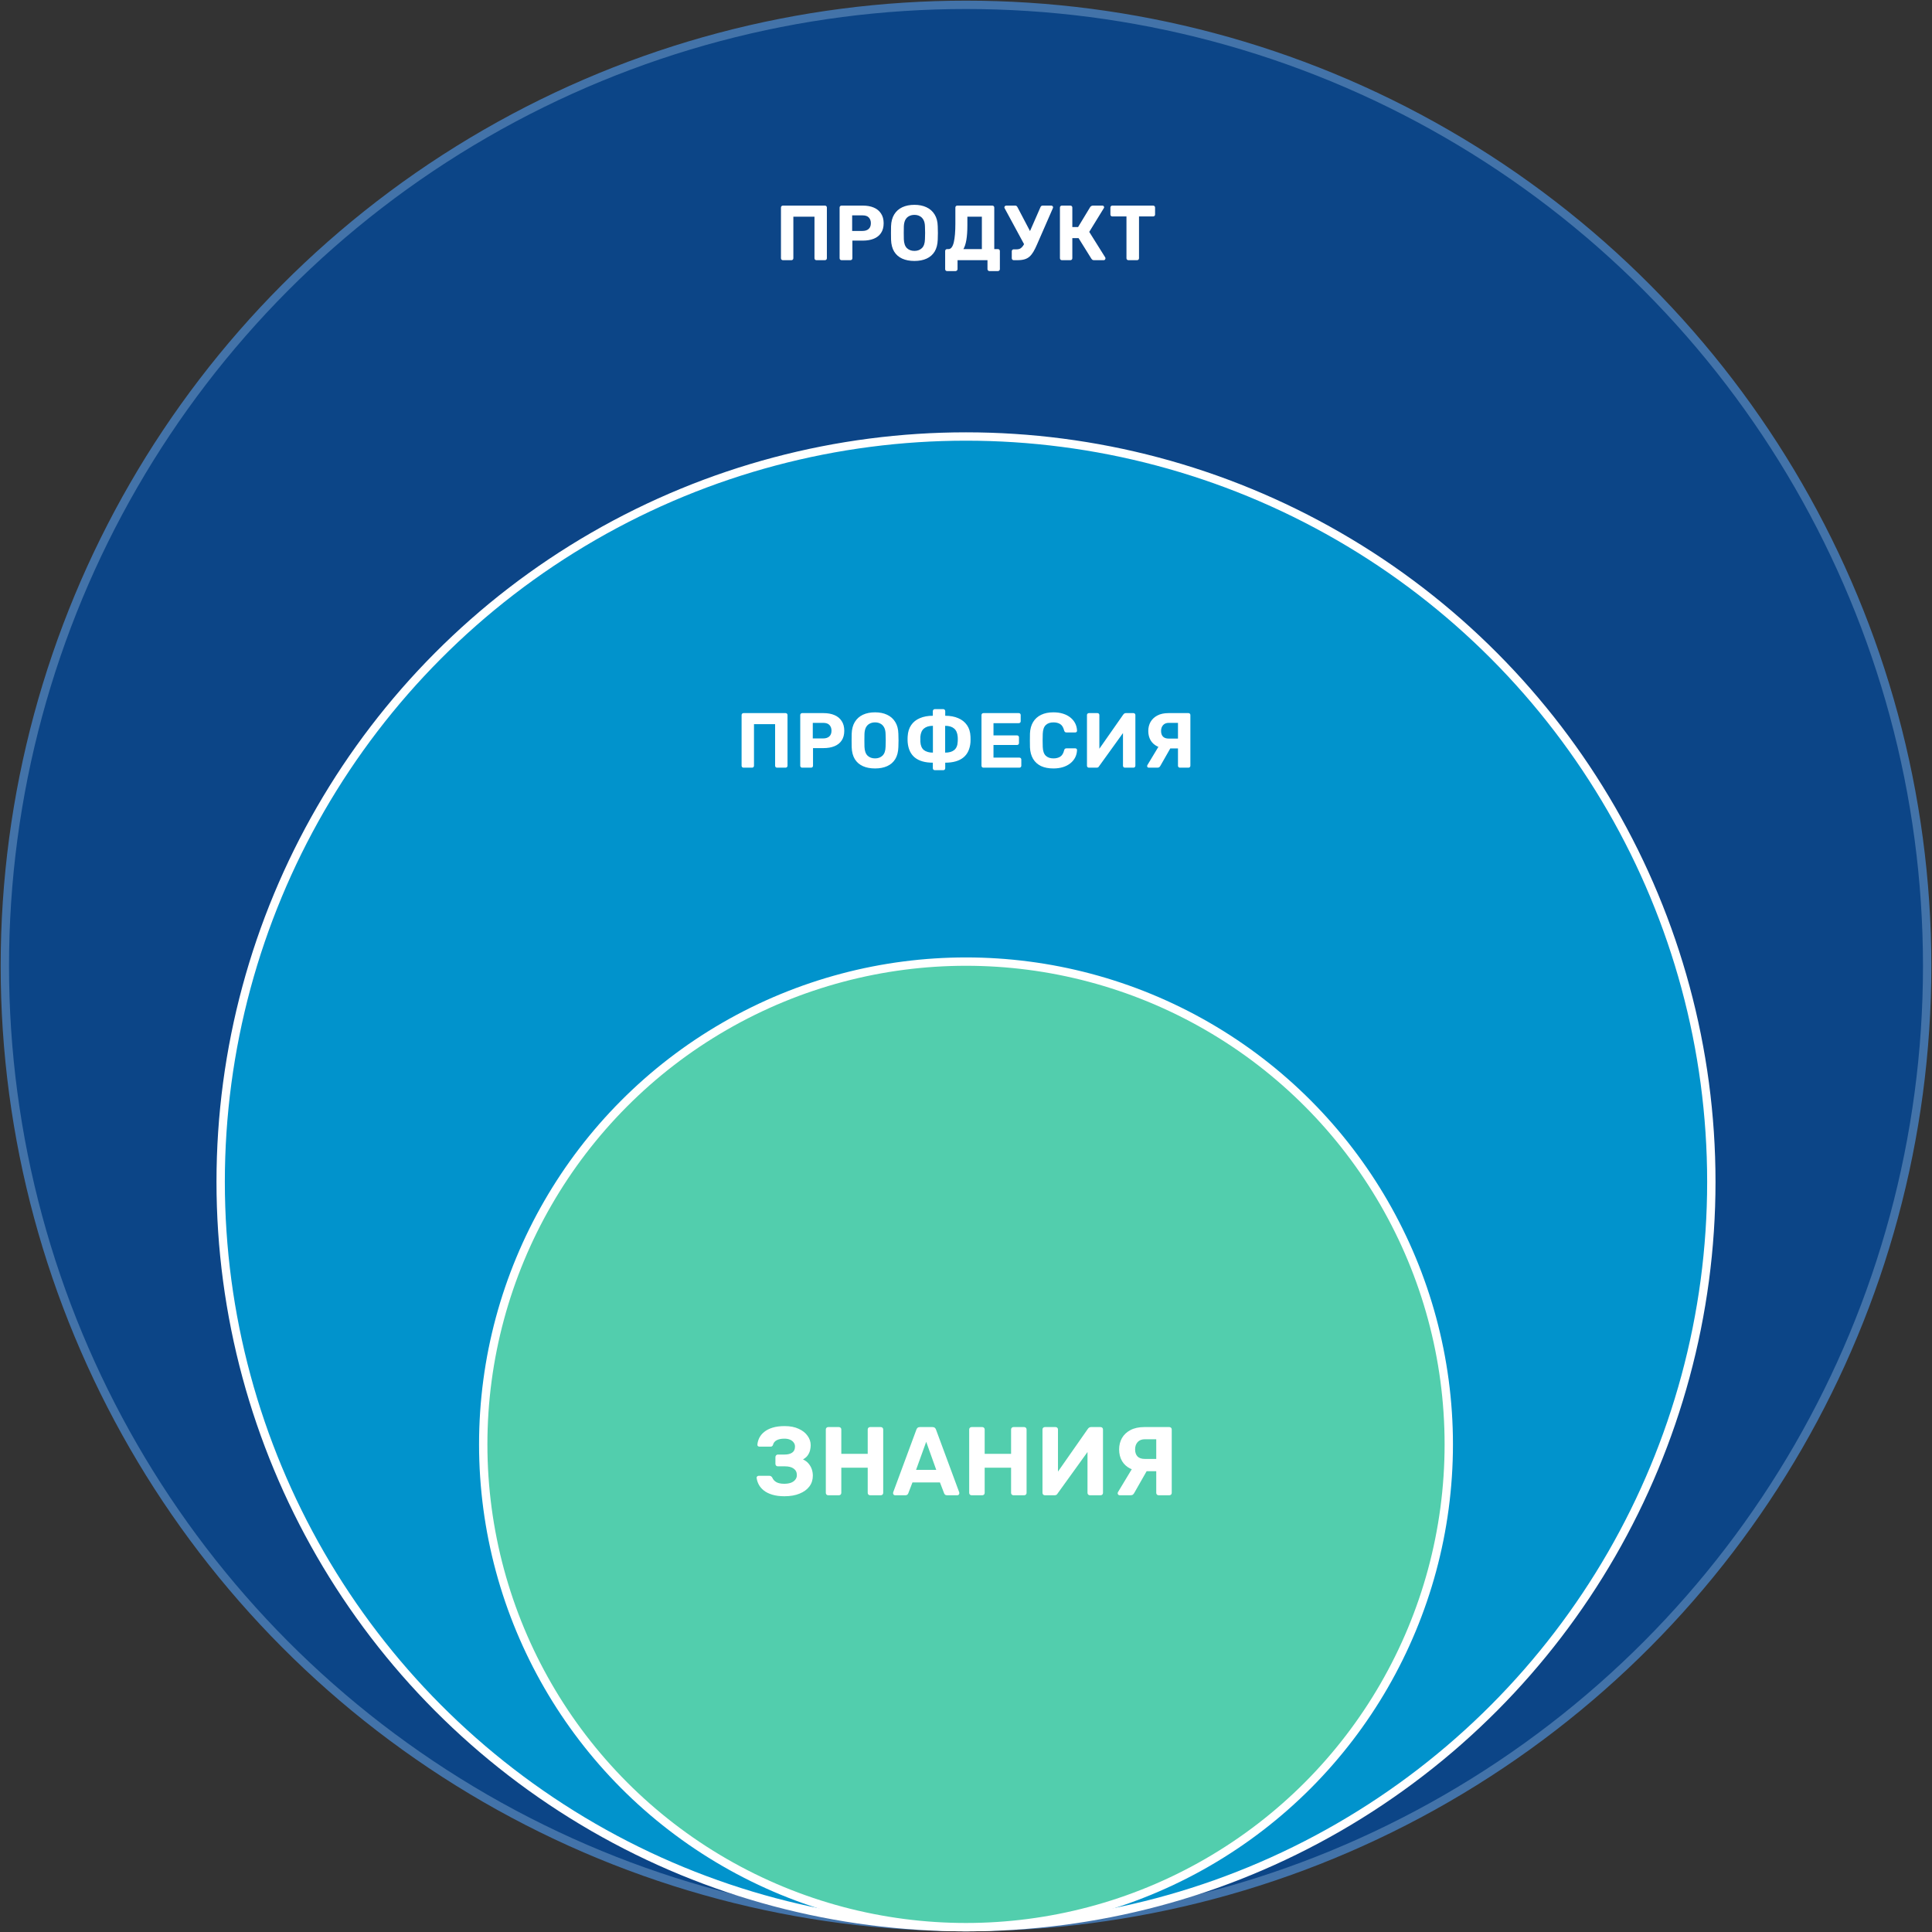
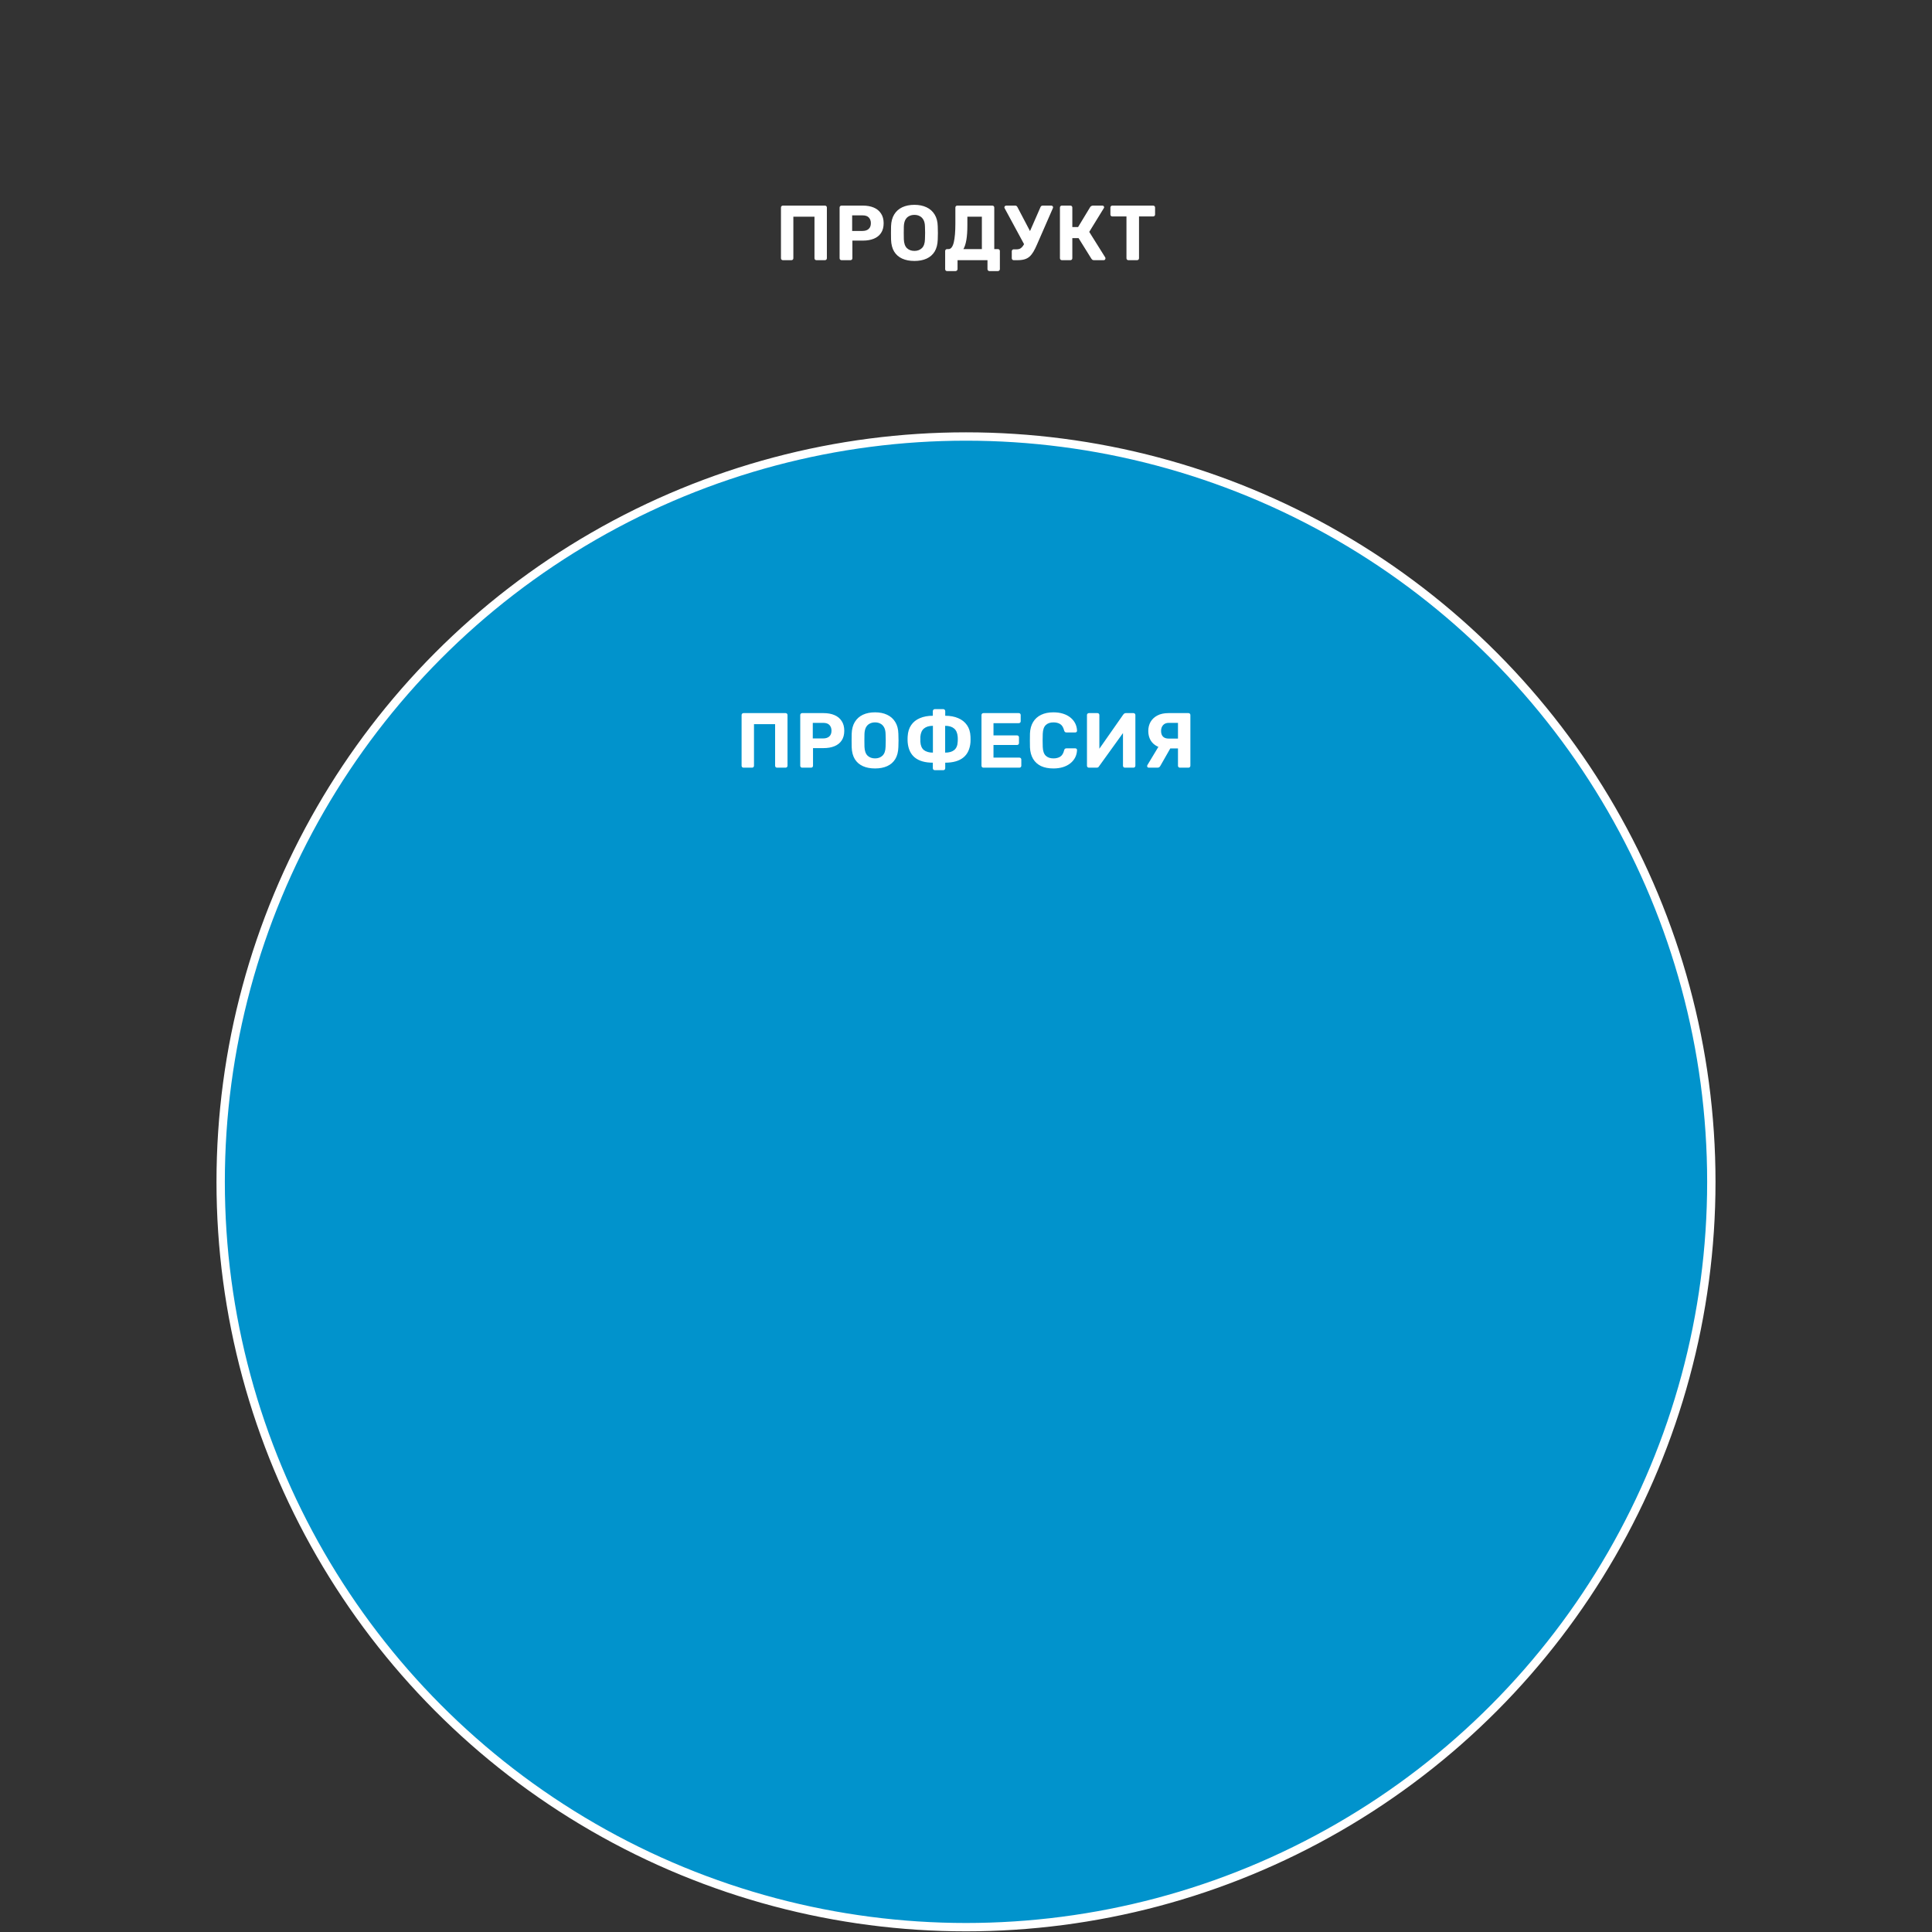
<svg xmlns="http://www.w3.org/2000/svg" width="694" height="694" viewBox="0 0 694 694" fill="none">
  <rect x="0" y="0" width="694" height="694" fill="#333333" stroke="none" />
-   <circle cx="347" cy="346.999" r="345.262" fill="#0C4587" stroke="#4373A9" stroke-width="3" />
  <circle cx="347" cy="424.53" r="267.733" fill="#0193CC" stroke="white" stroke-width="3" />
-   <circle cx="347.001" cy="518.84" r="173.419" fill="#52CEAD" stroke="white" stroke-width="3" />
-   <path d="M281.797 537.472C280.117 537.472 278.659 537.285 277.422 536.912C276.186 536.539 275.171 536.037 274.377 535.407C273.584 534.777 272.977 534.065 272.557 533.272C272.137 532.455 271.881 531.65 271.787 530.857C271.764 530.647 271.834 530.472 271.997 530.332C272.161 530.192 272.347 530.122 272.557 530.122H276.337C276.594 530.122 276.804 530.18 276.967 530.297C277.131 530.39 277.282 530.554 277.422 530.787C277.679 531.44 278.157 531.977 278.857 532.397C279.557 532.794 280.502 532.992 281.692 532.992C282.602 532.992 283.396 532.875 284.072 532.642C284.749 532.385 285.274 532.024 285.647 531.557C286.044 531.09 286.242 530.53 286.242 529.877C286.242 528.85 285.857 528.069 285.087 527.532C284.341 526.995 283.302 526.727 281.972 526.727H279.417C279.161 526.727 278.951 526.645 278.787 526.482C278.624 526.295 278.542 526.074 278.542 525.817V523.437C278.542 523.18 278.624 522.959 278.787 522.772C278.951 522.585 279.161 522.492 279.417 522.492H281.867C282.964 522.492 283.851 522.27 284.527 521.827C285.227 521.36 285.577 520.625 285.577 519.622C285.577 519.062 285.414 518.572 285.087 518.152C284.761 517.709 284.317 517.37 283.757 517.137C283.197 516.904 282.532 516.787 281.762 516.787C280.619 516.787 279.697 516.974 278.997 517.347C278.297 517.72 277.854 518.28 277.667 519.027C277.574 519.26 277.457 519.424 277.317 519.517C277.177 519.61 276.979 519.657 276.722 519.657H272.802C272.592 519.657 272.406 519.587 272.242 519.447C272.102 519.307 272.044 519.132 272.067 518.922C272.137 518.082 272.371 517.265 272.767 516.472C273.187 515.655 273.782 514.944 274.552 514.337C275.322 513.707 276.314 513.205 277.527 512.832C278.741 512.459 280.187 512.272 281.867 512.272C283.851 512.272 285.531 512.599 286.907 513.252C288.307 513.882 289.369 514.722 290.092 515.772C290.839 516.799 291.212 517.919 291.212 519.132C291.212 519.739 291.131 520.369 290.967 521.022C290.804 521.652 290.524 522.247 290.127 522.807C289.754 523.344 289.194 523.822 288.447 524.242C289.334 524.662 290.022 525.187 290.512 525.817C291.026 526.447 291.399 527.124 291.632 527.847C291.866 528.57 291.982 529.317 291.982 530.087C291.982 531.557 291.574 532.84 290.757 533.937C289.941 535.034 288.762 535.897 287.222 536.527C285.706 537.157 283.897 537.472 281.797 537.472ZM297.52 537.122C297.263 537.122 297.053 537.04 296.89 536.877C296.726 536.714 296.645 536.504 296.645 536.247V513.497C296.645 513.24 296.726 513.03 296.89 512.867C297.053 512.704 297.263 512.622 297.52 512.622H301.335C301.591 512.622 301.801 512.704 301.965 512.867C302.128 513.03 302.21 513.24 302.21 513.497V522.247H311.695V513.497C311.695 513.24 311.776 513.03 311.94 512.867C312.103 512.704 312.313 512.622 312.57 512.622H316.385C316.641 512.622 316.851 512.704 317.015 512.867C317.178 513.03 317.26 513.24 317.26 513.497V536.247C317.26 536.504 317.178 536.714 317.015 536.877C316.851 537.04 316.641 537.122 316.385 537.122H312.57C312.313 537.122 312.103 537.04 311.94 536.877C311.776 536.714 311.695 536.504 311.695 536.247V527.217H302.21V536.247C302.21 536.504 302.128 536.714 301.965 536.877C301.801 537.04 301.591 537.122 301.335 537.122H297.52ZM321.54 537.122C321.33 537.122 321.155 537.052 321.015 536.912C320.875 536.749 320.805 536.574 320.805 536.387C320.805 536.27 320.817 536.165 320.84 536.072L329.17 513.567C329.24 513.31 329.38 513.089 329.59 512.902C329.8 512.715 330.092 512.622 330.465 512.622H334.945C335.319 512.622 335.61 512.715 335.82 512.902C336.03 513.089 336.17 513.31 336.24 513.567L344.57 536.072C344.594 536.165 344.605 536.27 344.605 536.387C344.605 536.574 344.535 536.749 344.395 536.912C344.255 537.052 344.08 537.122 343.87 537.122H340.23C339.88 537.122 339.624 537.04 339.46 536.877C339.297 536.714 339.192 536.562 339.145 536.422L337.64 532.502H327.77L326.265 536.422C326.219 536.562 326.114 536.714 325.95 536.877C325.787 537.04 325.53 537.122 325.18 537.122H321.54ZM329.065 527.987H336.31L332.705 517.907L329.065 527.987ZM349.019 537.122C348.762 537.122 348.552 537.04 348.389 536.877C348.225 536.714 348.144 536.504 348.144 536.247V513.497C348.144 513.24 348.225 513.03 348.389 512.867C348.552 512.704 348.762 512.622 349.019 512.622H352.834C353.09 512.622 353.3 512.704 353.464 512.867C353.627 513.03 353.709 513.24 353.709 513.497V522.247H363.194V513.497C363.194 513.24 363.275 513.03 363.439 512.867C363.602 512.704 363.812 512.622 364.069 512.622H367.884C368.14 512.622 368.35 512.704 368.514 512.867C368.677 513.03 368.759 513.24 368.759 513.497V536.247C368.759 536.504 368.677 536.714 368.514 536.877C368.35 537.04 368.14 537.122 367.884 537.122H364.069C363.812 537.122 363.602 537.04 363.439 536.877C363.275 536.714 363.194 536.504 363.194 536.247V527.217H353.709V536.247C353.709 536.504 353.627 536.714 353.464 536.877C353.3 537.04 353.09 537.122 352.834 537.122H349.019ZM375.349 537.122C375.093 537.122 374.883 537.04 374.719 536.877C374.556 536.69 374.474 536.48 374.474 536.247V513.497C374.474 513.24 374.556 513.03 374.719 512.867C374.906 512.704 375.116 512.622 375.349 512.622H379.164C379.421 512.622 379.631 512.704 379.794 512.867C379.958 513.03 380.039 513.24 380.039 513.497V528.617L390.784 513.252C390.901 513.089 391.041 512.949 391.204 512.832C391.391 512.692 391.624 512.622 391.904 512.622H395.334C395.591 512.622 395.801 512.704 395.964 512.867C396.128 513.03 396.209 513.24 396.209 513.497V536.247C396.209 536.504 396.128 536.714 395.964 536.877C395.801 537.04 395.591 537.122 395.334 537.122H391.519C391.286 537.122 391.076 537.04 390.889 536.877C390.726 536.714 390.644 536.504 390.644 536.247V521.582L379.899 536.492C379.829 536.632 379.713 536.772 379.549 536.912C379.386 537.052 379.141 537.122 378.814 537.122H375.349ZM416.214 537.122C415.957 537.122 415.747 537.04 415.584 536.877C415.421 536.714 415.339 536.504 415.339 536.247V528.477H410.439C408.759 528.477 407.277 528.162 405.994 527.532C404.734 526.902 403.754 526.004 403.054 524.837C402.354 523.647 402.004 522.247 402.004 520.637C402.004 519.144 402.342 517.79 403.019 516.577C403.719 515.364 404.734 514.407 406.064 513.707C407.417 512.984 409.086 512.622 411.069 512.622H420.029C420.286 512.622 420.496 512.704 420.659 512.867C420.822 513.03 420.904 513.24 420.904 513.497V536.247C420.904 536.504 420.822 536.714 420.659 536.877C420.496 537.04 420.286 537.122 420.029 537.122H416.214ZM402.214 537.122C402.004 537.122 401.829 537.052 401.689 536.912C401.549 536.749 401.479 536.574 401.479 536.387C401.479 536.27 401.514 536.142 401.584 536.002L407.149 526.762L412.364 527.637L407.499 536.177C407.382 536.41 407.219 536.632 407.009 536.842C406.799 537.029 406.496 537.122 406.099 537.122H402.214ZM411.244 524.067H415.339V516.997H411.244C410.124 516.997 409.261 517.335 408.654 518.012C408.047 518.689 407.744 519.564 407.744 520.637C407.744 521.734 408.036 522.585 408.619 523.192C409.202 523.775 410.077 524.067 411.244 524.067Z" fill="white" />
  <path d="M267.091 275.758C266.886 275.758 266.718 275.692 266.587 275.562C266.457 275.431 266.391 275.263 266.391 275.058V256.858C266.391 256.652 266.457 256.484 266.587 256.354C266.718 256.223 266.886 256.158 267.091 256.158H282.183C282.389 256.158 282.557 256.223 282.687 256.354C282.818 256.484 282.883 256.652 282.883 256.858V275.058C282.883 275.263 282.818 275.431 282.687 275.562C282.557 275.692 282.389 275.758 282.183 275.758H279.131C278.926 275.758 278.758 275.692 278.627 275.562C278.497 275.431 278.431 275.263 278.431 275.058V260.134H270.843V275.058C270.843 275.263 270.778 275.431 270.647 275.562C270.517 275.692 270.349 275.758 270.143 275.758H267.091ZM288.156 275.758C287.95 275.758 287.782 275.692 287.652 275.562C287.521 275.431 287.456 275.263 287.456 275.058V256.858C287.456 256.652 287.521 256.484 287.652 256.354C287.782 256.223 287.95 256.158 288.156 256.158H295.8C297.312 256.158 298.618 256.391 299.72 256.858C300.84 257.324 301.708 258.034 302.324 258.986C302.958 259.919 303.276 261.086 303.276 262.486C303.276 263.904 302.958 265.08 302.324 266.014C301.708 266.928 300.84 267.61 299.72 268.058C298.618 268.506 297.312 268.73 295.8 268.73H292.048V275.058C292.048 275.263 291.982 275.431 291.852 275.562C291.721 275.692 291.553 275.758 291.348 275.758H288.156ZM291.964 265.258H295.66C296.612 265.258 297.349 265.024 297.872 264.558C298.413 264.091 298.684 263.391 298.684 262.458C298.684 261.636 298.441 260.964 297.956 260.442C297.489 259.919 296.724 259.658 295.66 259.658H291.964V265.258ZM314.336 276.038C312.637 276.038 311.172 275.758 309.94 275.198C308.708 274.638 307.746 273.798 307.056 272.678C306.365 271.539 305.992 270.111 305.936 268.394C305.917 267.591 305.908 266.798 305.908 266.014C305.908 265.211 305.917 264.399 305.936 263.578C305.992 261.898 306.365 260.488 307.056 259.35C307.765 258.192 308.736 257.324 309.968 256.746C311.218 256.167 312.674 255.878 314.336 255.878C315.978 255.878 317.416 256.167 318.648 256.746C319.898 257.324 320.878 258.192 321.588 259.35C322.297 260.488 322.67 261.898 322.708 263.578C322.745 264.399 322.764 265.211 322.764 266.014C322.764 266.798 322.745 267.591 322.708 268.394C322.652 270.111 322.278 271.539 321.588 272.678C320.897 273.798 319.936 274.638 318.704 275.198C317.472 275.758 316.016 276.038 314.336 276.038ZM314.336 272.426C315.418 272.426 316.305 272.099 316.996 271.446C317.705 270.774 318.078 269.71 318.116 268.254C318.153 267.432 318.172 266.667 318.172 265.958C318.172 265.23 318.153 264.464 318.116 263.662C318.097 262.691 317.92 261.898 317.584 261.282C317.248 260.666 316.8 260.218 316.24 259.938C315.698 259.639 315.064 259.49 314.336 259.49C313.608 259.49 312.964 259.639 312.404 259.938C311.844 260.218 311.396 260.666 311.06 261.282C310.742 261.898 310.565 262.691 310.528 263.662C310.509 264.464 310.5 265.23 310.5 265.958C310.5 266.667 310.509 267.432 310.528 268.254C310.584 269.71 310.957 270.774 311.648 271.446C312.338 272.099 313.234 272.426 314.336 272.426ZM335.787 276.654C335.582 276.654 335.414 276.588 335.283 276.458C335.152 276.327 335.087 276.159 335.087 275.954V273.966C332.306 273.966 330.15 273.35 328.619 272.118C327.107 270.886 326.248 269.047 326.043 266.602C326.024 266.434 326.015 266.219 326.015 265.958C326.015 265.696 326.015 265.435 326.015 265.174C326.034 264.894 326.043 264.679 326.043 264.53C326.136 262.906 326.556 261.552 327.303 260.47C328.05 259.368 329.086 258.538 330.411 257.978C331.755 257.399 333.314 257.11 335.087 257.11V255.43C335.087 255.243 335.152 255.084 335.283 254.954C335.414 254.804 335.582 254.73 335.787 254.73H338.867C339.054 254.73 339.212 254.804 339.343 254.954C339.474 255.084 339.539 255.243 339.539 255.43V257.11C341.331 257.11 342.89 257.399 344.215 257.978C345.54 258.538 346.586 259.368 347.351 260.47C348.116 261.552 348.536 262.906 348.611 264.53C348.63 264.94 348.639 265.286 348.639 265.566C348.658 265.827 348.648 266.172 348.611 266.602C348.424 269.047 347.566 270.886 346.035 272.118C344.504 273.35 342.339 273.966 339.539 273.966V275.954C339.539 276.159 339.474 276.327 339.343 276.458C339.212 276.588 339.054 276.654 338.867 276.654H335.787ZM335.115 270.354V260.722C333.752 260.722 332.688 261.039 331.923 261.674C331.158 262.29 330.719 263.279 330.607 264.642C330.607 264.94 330.607 265.239 330.607 265.538C330.607 265.818 330.607 266.116 330.607 266.434C330.682 267.796 331.102 268.795 331.867 269.43C332.651 270.046 333.734 270.354 335.115 270.354ZM339.511 270.354C340.911 270.354 341.994 270.046 342.759 269.43C343.543 268.795 343.963 267.796 344.019 266.434C344.038 266.284 344.047 266.098 344.047 265.874C344.047 265.65 344.047 265.426 344.047 265.202C344.047 264.959 344.038 264.772 344.019 264.642C343.907 263.279 343.468 262.29 342.703 261.674C341.956 261.039 340.892 260.722 339.511 260.722V270.354ZM353.263 275.758C353.058 275.758 352.89 275.692 352.759 275.562C352.629 275.431 352.563 275.263 352.563 275.058V256.858C352.563 256.652 352.629 256.484 352.759 256.354C352.89 256.223 353.058 256.158 353.263 256.158H365.947C366.153 256.158 366.321 256.223 366.451 256.354C366.582 256.484 366.647 256.652 366.647 256.858V259.098C366.647 259.284 366.582 259.443 366.451 259.574C366.321 259.704 366.153 259.77 365.947 259.77H356.875V264.166H365.331C365.537 264.166 365.705 264.231 365.835 264.362C365.966 264.492 366.031 264.66 366.031 264.866V266.938C366.031 267.124 365.966 267.283 365.835 267.414C365.705 267.544 365.537 267.61 365.331 267.61H356.875V272.146H366.171C366.377 272.146 366.545 272.211 366.675 272.342C366.806 272.472 366.871 272.64 366.871 272.846V275.058C366.871 275.263 366.806 275.431 366.675 275.562C366.545 275.692 366.377 275.758 366.171 275.758H353.263ZM378.404 276.038C376.65 276.038 375.156 275.748 373.924 275.17C372.711 274.572 371.768 273.714 371.096 272.594C370.424 271.455 370.051 270.074 369.976 268.45C369.958 267.684 369.948 266.863 369.948 265.986C369.948 265.108 369.958 264.268 369.976 263.466C370.051 261.86 370.424 260.498 371.096 259.378C371.787 258.239 372.748 257.371 373.98 256.774C375.212 256.176 376.687 255.878 378.404 255.878C379.655 255.878 380.794 256.036 381.82 256.354C382.847 256.671 383.734 257.128 384.48 257.726C385.227 258.323 385.806 259.023 386.216 259.826C386.627 260.628 386.851 261.524 386.888 262.514C386.888 262.682 386.823 262.822 386.692 262.934C386.58 263.046 386.44 263.102 386.272 263.102H383.08C382.856 263.102 382.679 263.046 382.548 262.934C382.418 262.822 382.315 262.635 382.24 262.374C381.96 261.272 381.494 260.516 380.84 260.106C380.187 259.695 379.375 259.49 378.404 259.49C377.247 259.49 376.332 259.807 375.66 260.442C374.988 261.076 374.624 262.131 374.568 263.606C374.512 265.136 374.512 266.704 374.568 268.31C374.624 269.784 374.988 270.839 375.66 271.474C376.332 272.108 377.247 272.426 378.404 272.426C379.375 272.426 380.187 272.22 380.84 271.81C381.512 271.38 381.979 270.624 382.24 269.542C382.315 269.262 382.418 269.075 382.548 268.982C382.679 268.87 382.856 268.814 383.08 268.814H386.272C386.44 268.814 386.58 268.87 386.692 268.982C386.823 269.094 386.888 269.234 386.888 269.402C386.851 270.391 386.627 271.287 386.216 272.09C385.806 272.892 385.227 273.592 384.48 274.19C383.734 274.787 382.847 275.244 381.82 275.562C380.794 275.879 379.655 276.038 378.404 276.038ZM391.154 275.758C390.949 275.758 390.781 275.692 390.65 275.562C390.52 275.412 390.454 275.244 390.454 275.058V256.858C390.454 256.652 390.52 256.484 390.65 256.354C390.8 256.223 390.968 256.158 391.154 256.158H394.206C394.412 256.158 394.58 256.223 394.71 256.354C394.841 256.484 394.906 256.652 394.906 256.858V268.954L403.502 256.662C403.596 256.531 403.708 256.419 403.838 256.326C403.988 256.214 404.174 256.158 404.398 256.158H407.142C407.348 256.158 407.516 256.223 407.646 256.354C407.777 256.484 407.842 256.652 407.842 256.858V275.058C407.842 275.263 407.777 275.431 407.646 275.562C407.516 275.692 407.348 275.758 407.142 275.758H404.09C403.904 275.758 403.736 275.692 403.586 275.562C403.456 275.431 403.39 275.263 403.39 275.058V263.326L394.794 275.254C394.738 275.366 394.645 275.478 394.514 275.59C394.384 275.702 394.188 275.758 393.926 275.758H391.154ZM423.846 275.758C423.64 275.758 423.472 275.692 423.342 275.562C423.211 275.431 423.146 275.263 423.146 275.058V268.842H419.226C417.882 268.842 416.696 268.59 415.67 268.086C414.662 267.582 413.878 266.863 413.318 265.93C412.758 264.978 412.478 263.858 412.478 262.57C412.478 261.375 412.748 260.292 413.29 259.322C413.85 258.351 414.662 257.586 415.726 257.026C416.808 256.447 418.143 256.158 419.73 256.158H426.898C427.103 256.158 427.271 256.223 427.402 256.354C427.532 256.484 427.598 256.652 427.598 256.858V275.058C427.598 275.263 427.532 275.431 427.402 275.562C427.271 275.692 427.103 275.758 426.898 275.758H423.846ZM412.646 275.758C412.478 275.758 412.338 275.702 412.226 275.59C412.114 275.459 412.058 275.319 412.058 275.17C412.058 275.076 412.086 274.974 412.142 274.862L416.594 267.47L420.766 268.17L416.874 275.002C416.78 275.188 416.65 275.366 416.482 275.534C416.314 275.683 416.071 275.758 415.754 275.758H412.646ZM419.87 265.314H423.146V259.658H419.87C418.974 259.658 418.283 259.928 417.798 260.47C417.312 261.011 417.07 261.711 417.07 262.57C417.07 263.447 417.303 264.128 417.77 264.614C418.236 265.08 418.936 265.314 419.87 265.314Z" fill="white" />
  <path d="M281.233 93.458C281.028 93.458 280.86 93.393 280.729 93.262C280.598 93.131 280.533 92.963 280.533 92.758V74.558C280.533 74.353 280.598 74.185 280.729 74.054C280.86 73.923 281.028 73.858 281.233 73.858H296.325C296.53 73.858 296.698 73.923 296.829 74.054C296.96 74.185 297.025 74.353 297.025 74.558V92.758C297.025 92.963 296.96 93.131 296.829 93.262C296.698 93.393 296.53 93.458 296.325 93.458H293.273C293.068 93.458 292.9 93.393 292.769 93.262C292.638 93.131 292.573 92.963 292.573 92.758V77.834H284.985V92.758C284.985 92.963 284.92 93.131 284.789 93.262C284.658 93.393 284.49 93.458 284.285 93.458H281.233ZM302.297 93.458C302.092 93.458 301.924 93.393 301.793 93.262C301.663 93.131 301.597 92.963 301.597 92.758V74.558C301.597 74.353 301.663 74.185 301.793 74.054C301.924 73.923 302.092 73.858 302.297 73.858H309.941C311.453 73.858 312.76 74.091 313.861 74.558C314.981 75.025 315.849 75.734 316.465 76.686C317.1 77.619 317.417 78.786 317.417 80.186C317.417 81.605 317.1 82.781 316.465 83.714C315.849 84.629 314.981 85.31 313.861 85.758C312.76 86.206 311.453 86.43 309.941 86.43H306.189V92.758C306.189 92.963 306.124 93.131 305.993 93.262C305.863 93.393 305.695 93.458 305.489 93.458H302.297ZM306.105 82.958H309.801C310.753 82.958 311.491 82.725 312.013 82.258C312.555 81.791 312.825 81.091 312.825 80.158C312.825 79.337 312.583 78.665 312.097 78.142C311.631 77.619 310.865 77.358 309.801 77.358H306.105V82.958ZM328.477 93.738C326.779 93.738 325.313 93.458 324.081 92.898C322.849 92.338 321.888 91.498 321.197 90.378C320.507 89.239 320.133 87.811 320.077 86.094C320.059 85.291 320.049 84.498 320.049 83.714C320.049 82.911 320.059 82.099 320.077 81.278C320.133 79.598 320.507 78.189 321.197 77.05C321.907 75.893 322.877 75.025 324.109 74.446C325.36 73.867 326.816 73.578 328.477 73.578C330.12 73.578 331.557 73.867 332.789 74.446C334.04 75.025 335.02 75.893 335.729 77.05C336.439 78.189 336.812 79.598 336.849 81.278C336.887 82.099 336.905 82.911 336.905 83.714C336.905 84.498 336.887 85.291 336.849 86.094C336.793 87.811 336.42 89.239 335.729 90.378C335.039 91.498 334.077 92.338 332.845 92.898C331.613 93.458 330.157 93.738 328.477 93.738ZM328.477 90.126C329.56 90.126 330.447 89.799 331.137 89.146C331.847 88.474 332.22 87.41 332.257 85.954C332.295 85.133 332.313 84.367 332.313 83.658C332.313 82.93 332.295 82.165 332.257 81.362C332.239 80.391 332.061 79.598 331.725 78.982C331.389 78.366 330.941 77.918 330.381 77.638C329.84 77.339 329.205 77.19 328.477 77.19C327.749 77.19 327.105 77.339 326.545 77.638C325.985 77.918 325.537 78.366 325.201 78.982C324.884 79.598 324.707 80.391 324.669 81.362C324.651 82.165 324.641 82.93 324.641 83.658C324.641 84.367 324.651 85.133 324.669 85.954C324.725 87.41 325.099 88.474 325.789 89.146C326.48 89.799 327.376 90.126 328.477 90.126ZM340.185 97.378C339.998 97.378 339.839 97.313 339.709 97.182C339.578 97.051 339.513 96.883 339.513 96.678V90.182C339.513 89.977 339.578 89.809 339.709 89.678C339.839 89.547 339.998 89.482 340.185 89.482H340.717C341.165 89.482 341.547 89.267 341.865 88.838C342.182 88.409 342.434 87.802 342.621 87.018C342.807 86.215 342.947 85.254 343.041 84.134C343.134 82.995 343.181 81.726 343.181 80.326V74.558C343.181 74.353 343.246 74.185 343.377 74.054C343.507 73.923 343.666 73.858 343.853 73.858H356.453C356.658 73.858 356.826 73.923 356.957 74.054C357.087 74.185 357.153 74.353 357.153 74.558V89.482H358.469C358.674 89.482 358.842 89.547 358.973 89.678C359.103 89.809 359.169 89.977 359.169 90.182V96.678C359.169 96.865 359.103 97.023 358.973 97.154C358.842 97.303 358.674 97.378 358.469 97.378H355.417C355.211 97.378 355.043 97.303 354.913 97.154C354.782 97.023 354.717 96.865 354.717 96.678V93.458H343.965V96.678C343.965 96.865 343.89 97.023 343.741 97.154C343.61 97.303 343.442 97.378 343.237 97.378H340.185ZM346.065 89.482H352.701V77.834H347.493V80.886C347.493 83.033 347.371 84.806 347.129 86.206C346.886 87.606 346.531 88.698 346.065 89.482ZM364.116 93.458C363.93 93.458 363.771 93.393 363.64 93.262C363.51 93.131 363.444 92.963 363.444 92.758V90.266C363.444 90.061 363.51 89.893 363.64 89.762C363.771 89.631 363.93 89.566 364.116 89.566H365.18C365.703 89.566 366.151 89.463 366.524 89.258C366.898 89.034 367.234 88.698 367.532 88.25C367.85 87.783 368.167 87.186 368.484 86.458L373.748 74.418C373.823 74.231 373.926 74.091 374.056 73.998C374.206 73.905 374.374 73.858 374.56 73.858H377.668C377.836 73.858 377.976 73.923 378.088 74.054C378.219 74.166 378.284 74.297 378.284 74.446C378.284 74.521 378.266 74.605 378.228 74.698C378.21 74.773 378.182 74.847 378.144 74.922L372.544 87.746C372.096 88.791 371.658 89.678 371.228 90.406C370.799 91.134 370.332 91.722 369.828 92.17C369.324 92.618 368.727 92.945 368.036 93.15C367.346 93.355 366.506 93.458 365.516 93.458H364.116ZM368.288 88.502L360.84 74.726C360.803 74.651 360.784 74.567 360.784 74.474C360.784 74.325 360.85 74.185 360.98 74.054C361.111 73.923 361.26 73.858 361.428 73.858H364.704C364.891 73.858 365.04 73.905 365.152 73.998C365.283 74.091 365.395 74.231 365.488 74.418L370.584 84.134L368.288 88.502ZM381.442 93.458C381.237 93.458 381.069 93.393 380.938 93.262C380.808 93.131 380.742 92.963 380.742 92.758V74.558C380.742 74.353 380.808 74.185 380.938 74.054C381.069 73.923 381.237 73.858 381.442 73.858H384.494C384.7 73.858 384.868 73.923 384.998 74.054C385.129 74.185 385.194 74.353 385.194 74.558V81.558H387.266L391.606 74.39C391.7 74.241 391.83 74.119 391.998 74.026C392.166 73.914 392.381 73.858 392.642 73.858H396.03C396.217 73.858 396.357 73.923 396.45 74.054C396.562 74.166 396.618 74.297 396.618 74.446C396.618 74.558 396.581 74.67 396.506 74.782L391.27 83.294L397.038 92.506C397.076 92.581 397.094 92.683 397.094 92.814C397.094 93.001 397.029 93.159 396.898 93.29C396.786 93.402 396.646 93.458 396.478 93.458H392.978C392.698 93.458 392.493 93.402 392.362 93.29C392.232 93.159 392.129 93.047 392.054 92.954L387.434 85.534H385.194V92.758C385.194 92.963 385.129 93.131 384.998 93.262C384.868 93.393 384.7 93.458 384.494 93.458H381.442ZM405.342 93.458C405.137 93.458 404.969 93.393 404.838 93.262C404.708 93.131 404.642 92.963 404.642 92.758V77.75H399.546C399.36 77.75 399.201 77.685 399.07 77.554C398.94 77.423 398.874 77.265 398.874 77.078V74.558C398.874 74.353 398.94 74.185 399.07 74.054C399.201 73.923 399.36 73.858 399.546 73.858H414.218C414.424 73.858 414.592 73.923 414.722 74.054C414.853 74.185 414.918 74.353 414.918 74.558V77.078C414.918 77.265 414.853 77.423 414.722 77.554C414.592 77.685 414.424 77.75 414.218 77.75H409.15V92.758C409.15 92.963 409.085 93.131 408.954 93.262C408.824 93.393 408.656 93.458 408.45 93.458H405.342Z" fill="white" />
</svg>